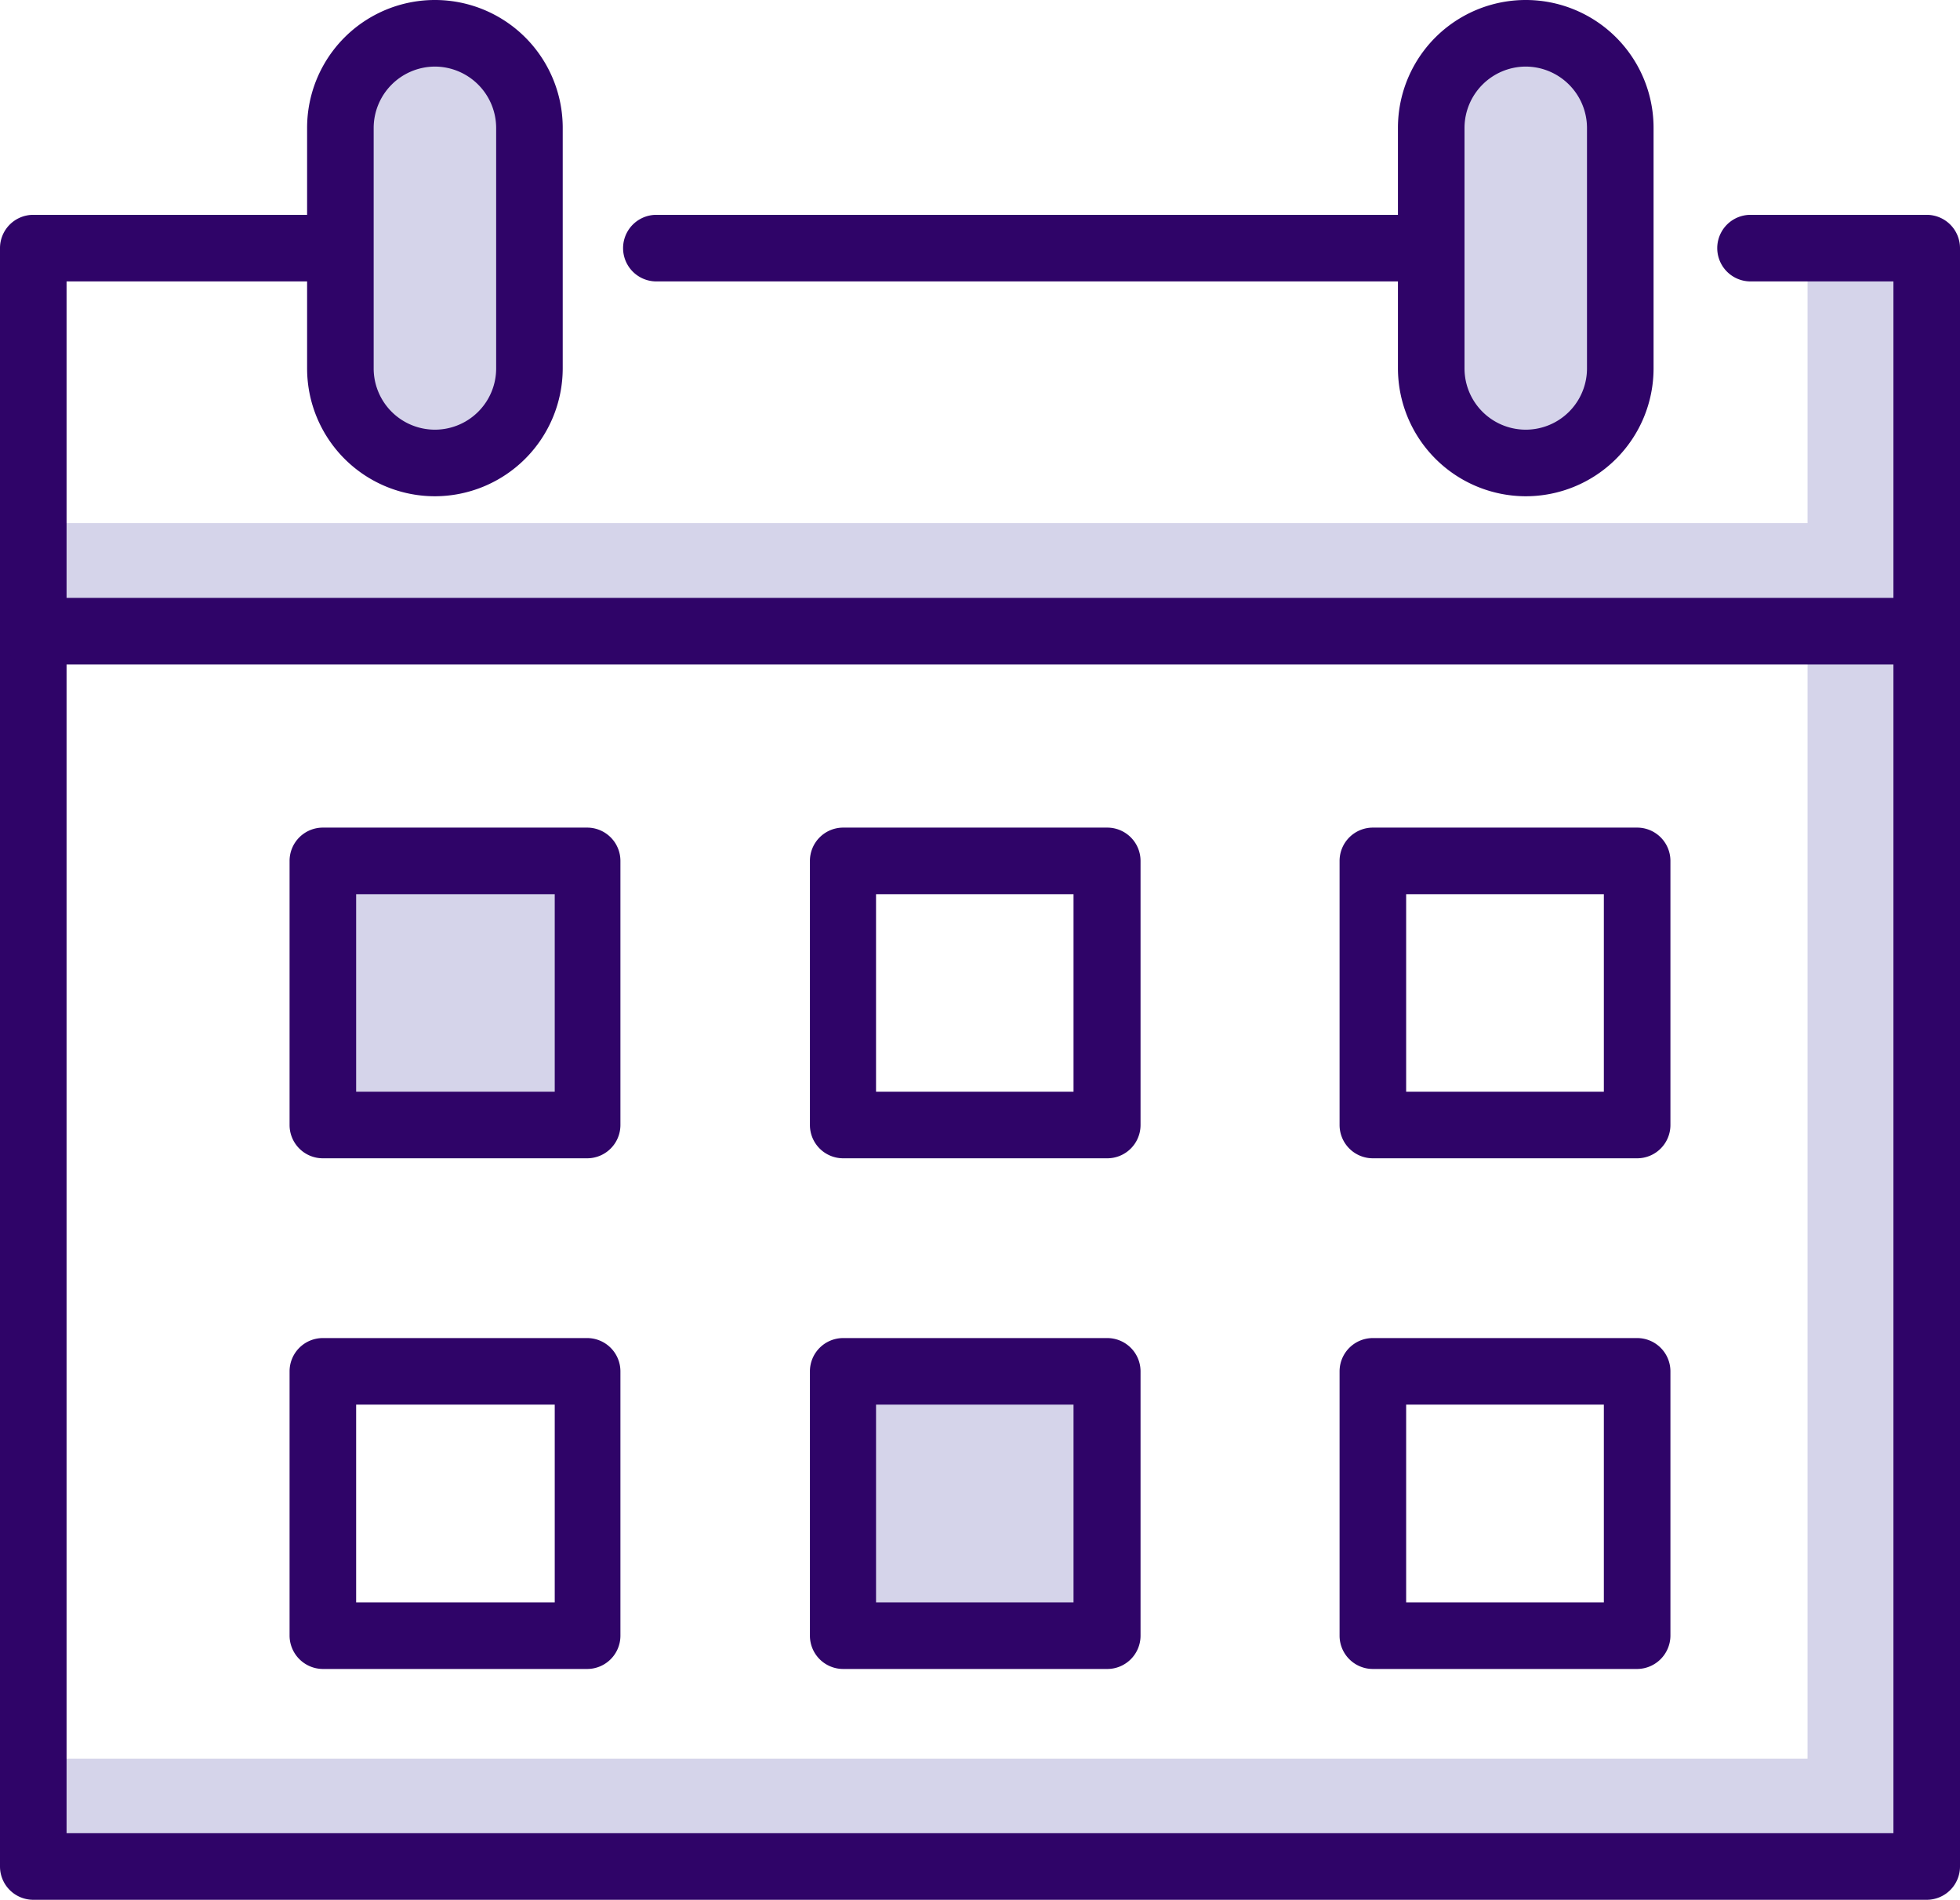
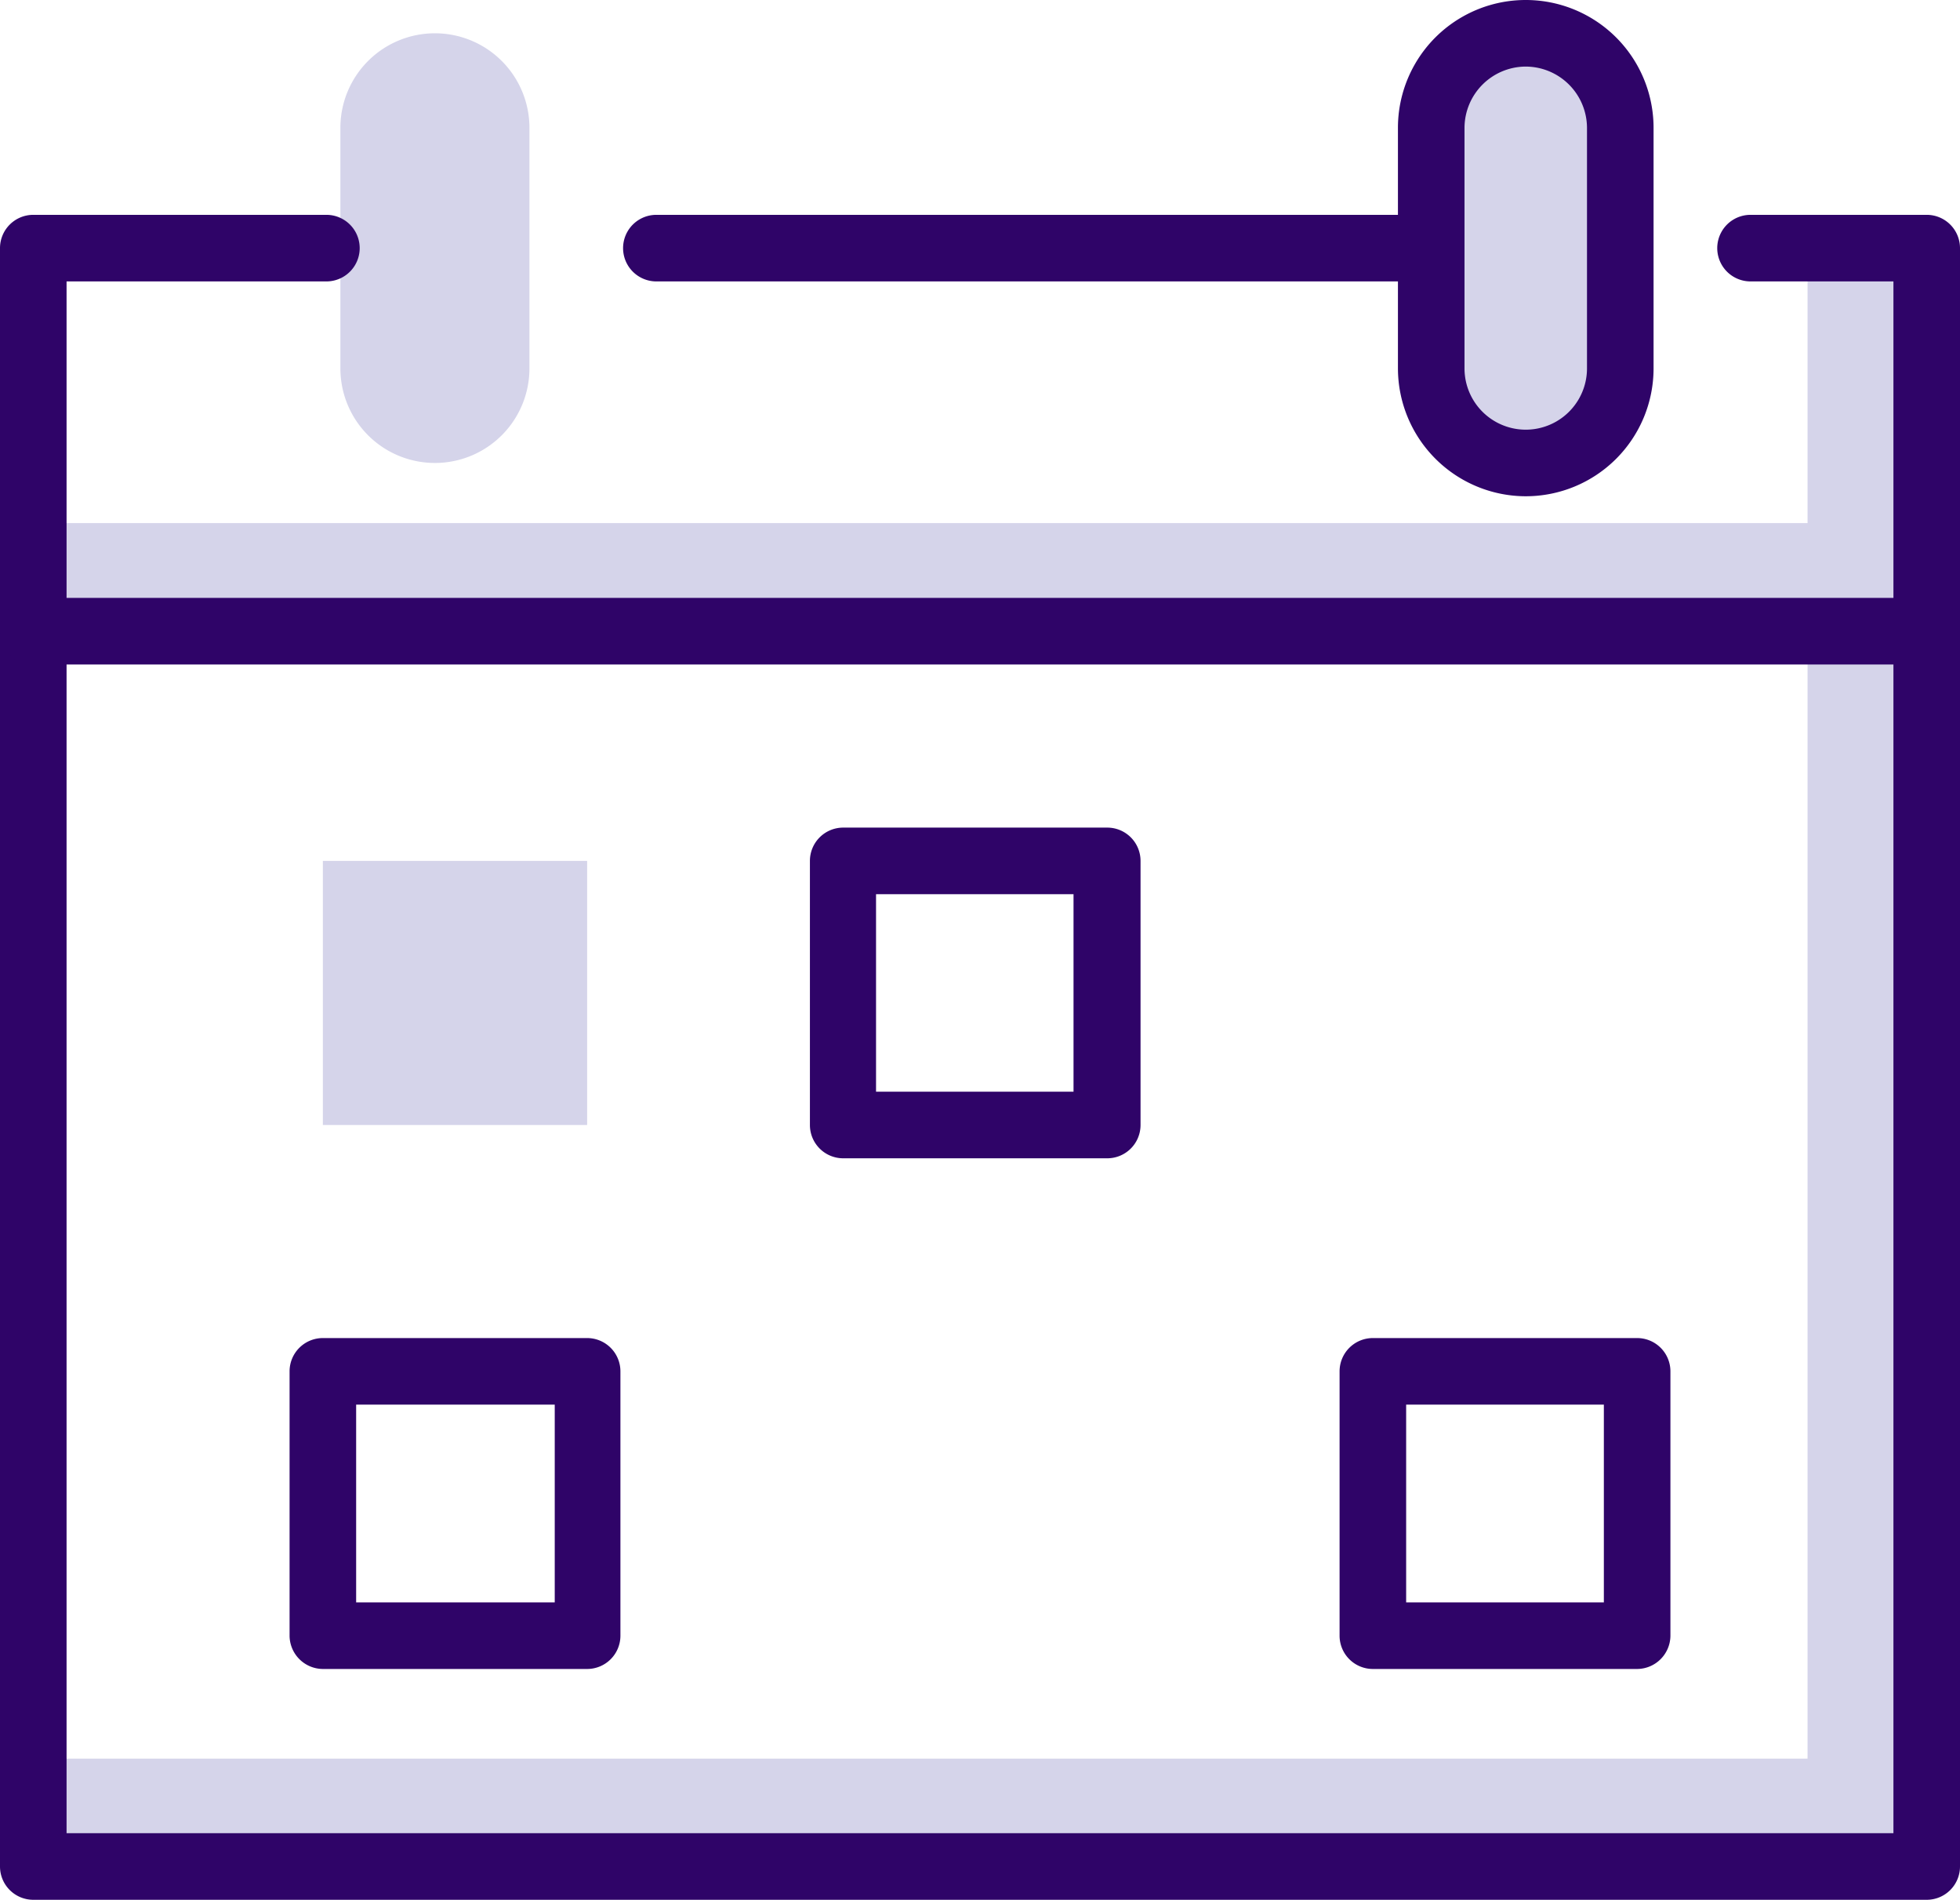
<svg xmlns="http://www.w3.org/2000/svg" viewBox="0 0 88.33 85.6">
  <defs>
    <style>.cls-1{fill:#d5d4ea;}.cls-2{fill:#2f0468;}</style>
  </defs>
  <g id="Layer_2" data-name="Layer 2">
    <g id="Layer_1-2" data-name="Layer 1">
      <rect class="cls-1" x="1.5" y="23.57" width="85.33" height="4.87" />
      <rect class="cls-1" x="47.67" y="44.97" width="72.44" height="4.87" transform="translate(131.3 -36.49) rotate(90)" />
      <rect class="cls-1" x="1.5" y="79.24" width="85.33" height="4.87" />
      <path class="cls-1" d="M19.6,20.86h0a4.26,4.26,0,0,1-4.26-4.26V5.76A4.26,4.26,0,0,1,19.6,1.5h0a4.26,4.26,0,0,1,4.26,4.26V16.6A4.26,4.26,0,0,1,19.6,20.86Z" />
      <path class="cls-1" d="M68.73,20.86h0a4.26,4.26,0,0,1-4.26-4.26V5.76A4.26,4.26,0,0,1,68.73,1.5h0A4.26,4.26,0,0,1,73,5.76V16.6A4.26,4.26,0,0,1,68.73,20.86Z" />
      <polygon class="cls-1" points="26.46 38.79 14.55 38.79 14.55 50.69 14.55 50.69 26.46 50.69 26.46 50.69 26.46 38.79 26.46 38.79" />
-       <polygon class="cls-1" points="49.88 61.79 37.98 61.79 37.98 73.7 37.98 73.7 49.88 73.7 49.88 73.7 49.88 61.79 49.88 61.79" />
      <path class="cls-2" d="M63.87,12.68H29.58a1.5,1.5,0,0,1,0-3H63.87a1.5,1.5,0,1,1,0,3Z" />
      <path class="cls-2" d="M86.83,85.6H1.5A1.5,1.5,0,0,1,0,84.1V11.18a1.5,1.5,0,0,1,1.5-1.5H14.71a1.5,1.5,0,0,1,0,3H3V82.6H85.33V12.68H78.89a1.5,1.5,0,0,1,0-3h7.94a1.5,1.5,0,0,1,1.5,1.5V84.1A1.5,1.5,0,0,1,86.83,85.6Z" />
-       <path class="cls-2" d="M19.6,22.36a5.76,5.76,0,0,1-5.76-5.76V5.76a5.76,5.76,0,1,1,11.52,0V16.6A5.77,5.77,0,0,1,19.6,22.36ZM19.6,3a2.77,2.77,0,0,0-2.76,2.76V16.6a2.76,2.76,0,1,0,5.52,0V5.76A2.77,2.77,0,0,0,19.6,3Z" />
      <path class="cls-2" d="M68.73,22.36A5.77,5.77,0,0,1,63,16.6V5.76a5.76,5.76,0,1,1,11.52,0V16.6A5.76,5.76,0,0,1,68.73,22.36ZM68.73,3A2.77,2.77,0,0,0,66,5.76V16.6a2.76,2.76,0,1,0,5.52,0V5.76A2.77,2.77,0,0,0,68.73,3Z" />
      <path class="cls-2" d="M86.83,29.94H1.5a1.5,1.5,0,0,1,0-3H86.83a1.5,1.5,0,0,1,0,3Z" />
-       <path class="cls-2" d="M26.46,52.19H14.55a1.5,1.5,0,0,1-1.5-1.5V38.79a1.5,1.5,0,0,1,1.5-1.5H26.46a1.5,1.5,0,0,1,1.5,1.5v11.9A1.5,1.5,0,0,1,26.46,52.19Zm-10.41-3H25v-8.9H16.05Z" />
      <path class="cls-2" d="M49.88,52.19H38a1.5,1.5,0,0,1-1.5-1.5V38.79a1.5,1.5,0,0,1,1.5-1.5h11.9a1.5,1.5,0,0,1,1.5,1.5v11.9A1.5,1.5,0,0,1,49.88,52.19Zm-10.4-3h8.9v-8.9h-8.9Z" />
      <path class="cls-2" d="M26.46,75.2H14.55a1.51,1.51,0,0,1-1.5-1.5V61.79a1.5,1.5,0,0,1,1.5-1.5H26.46a1.5,1.5,0,0,1,1.5,1.5V73.7A1.5,1.5,0,0,1,26.46,75.2Zm-10.41-3H25V63.29H16.05Z" />
-       <path class="cls-2" d="M49.88,75.2H38a1.5,1.5,0,0,1-1.5-1.5V61.79a1.5,1.5,0,0,1,1.5-1.5h11.9a1.5,1.5,0,0,1,1.5,1.5V73.7A1.5,1.5,0,0,1,49.88,75.2Zm-10.4-3h8.9V63.29h-8.9Z" />
-       <path class="cls-2" d="M73.78,52.19H61.87a1.5,1.5,0,0,1-1.5-1.5V38.79a1.5,1.5,0,0,1,1.5-1.5H73.78a1.5,1.5,0,0,1,1.5,1.5v11.9A1.5,1.5,0,0,1,73.78,52.19Zm-10.41-3h8.91v-8.9H63.37Z" />
      <path class="cls-2" d="M73.78,75.2H61.87a1.5,1.5,0,0,1-1.5-1.5V61.79a1.5,1.5,0,0,1,1.5-1.5H73.78a1.5,1.5,0,0,1,1.5,1.5V73.7A1.51,1.51,0,0,1,73.78,75.2Zm-10.41-3h8.91V63.29H63.37Z" />
    </g>
  </g>
</svg>